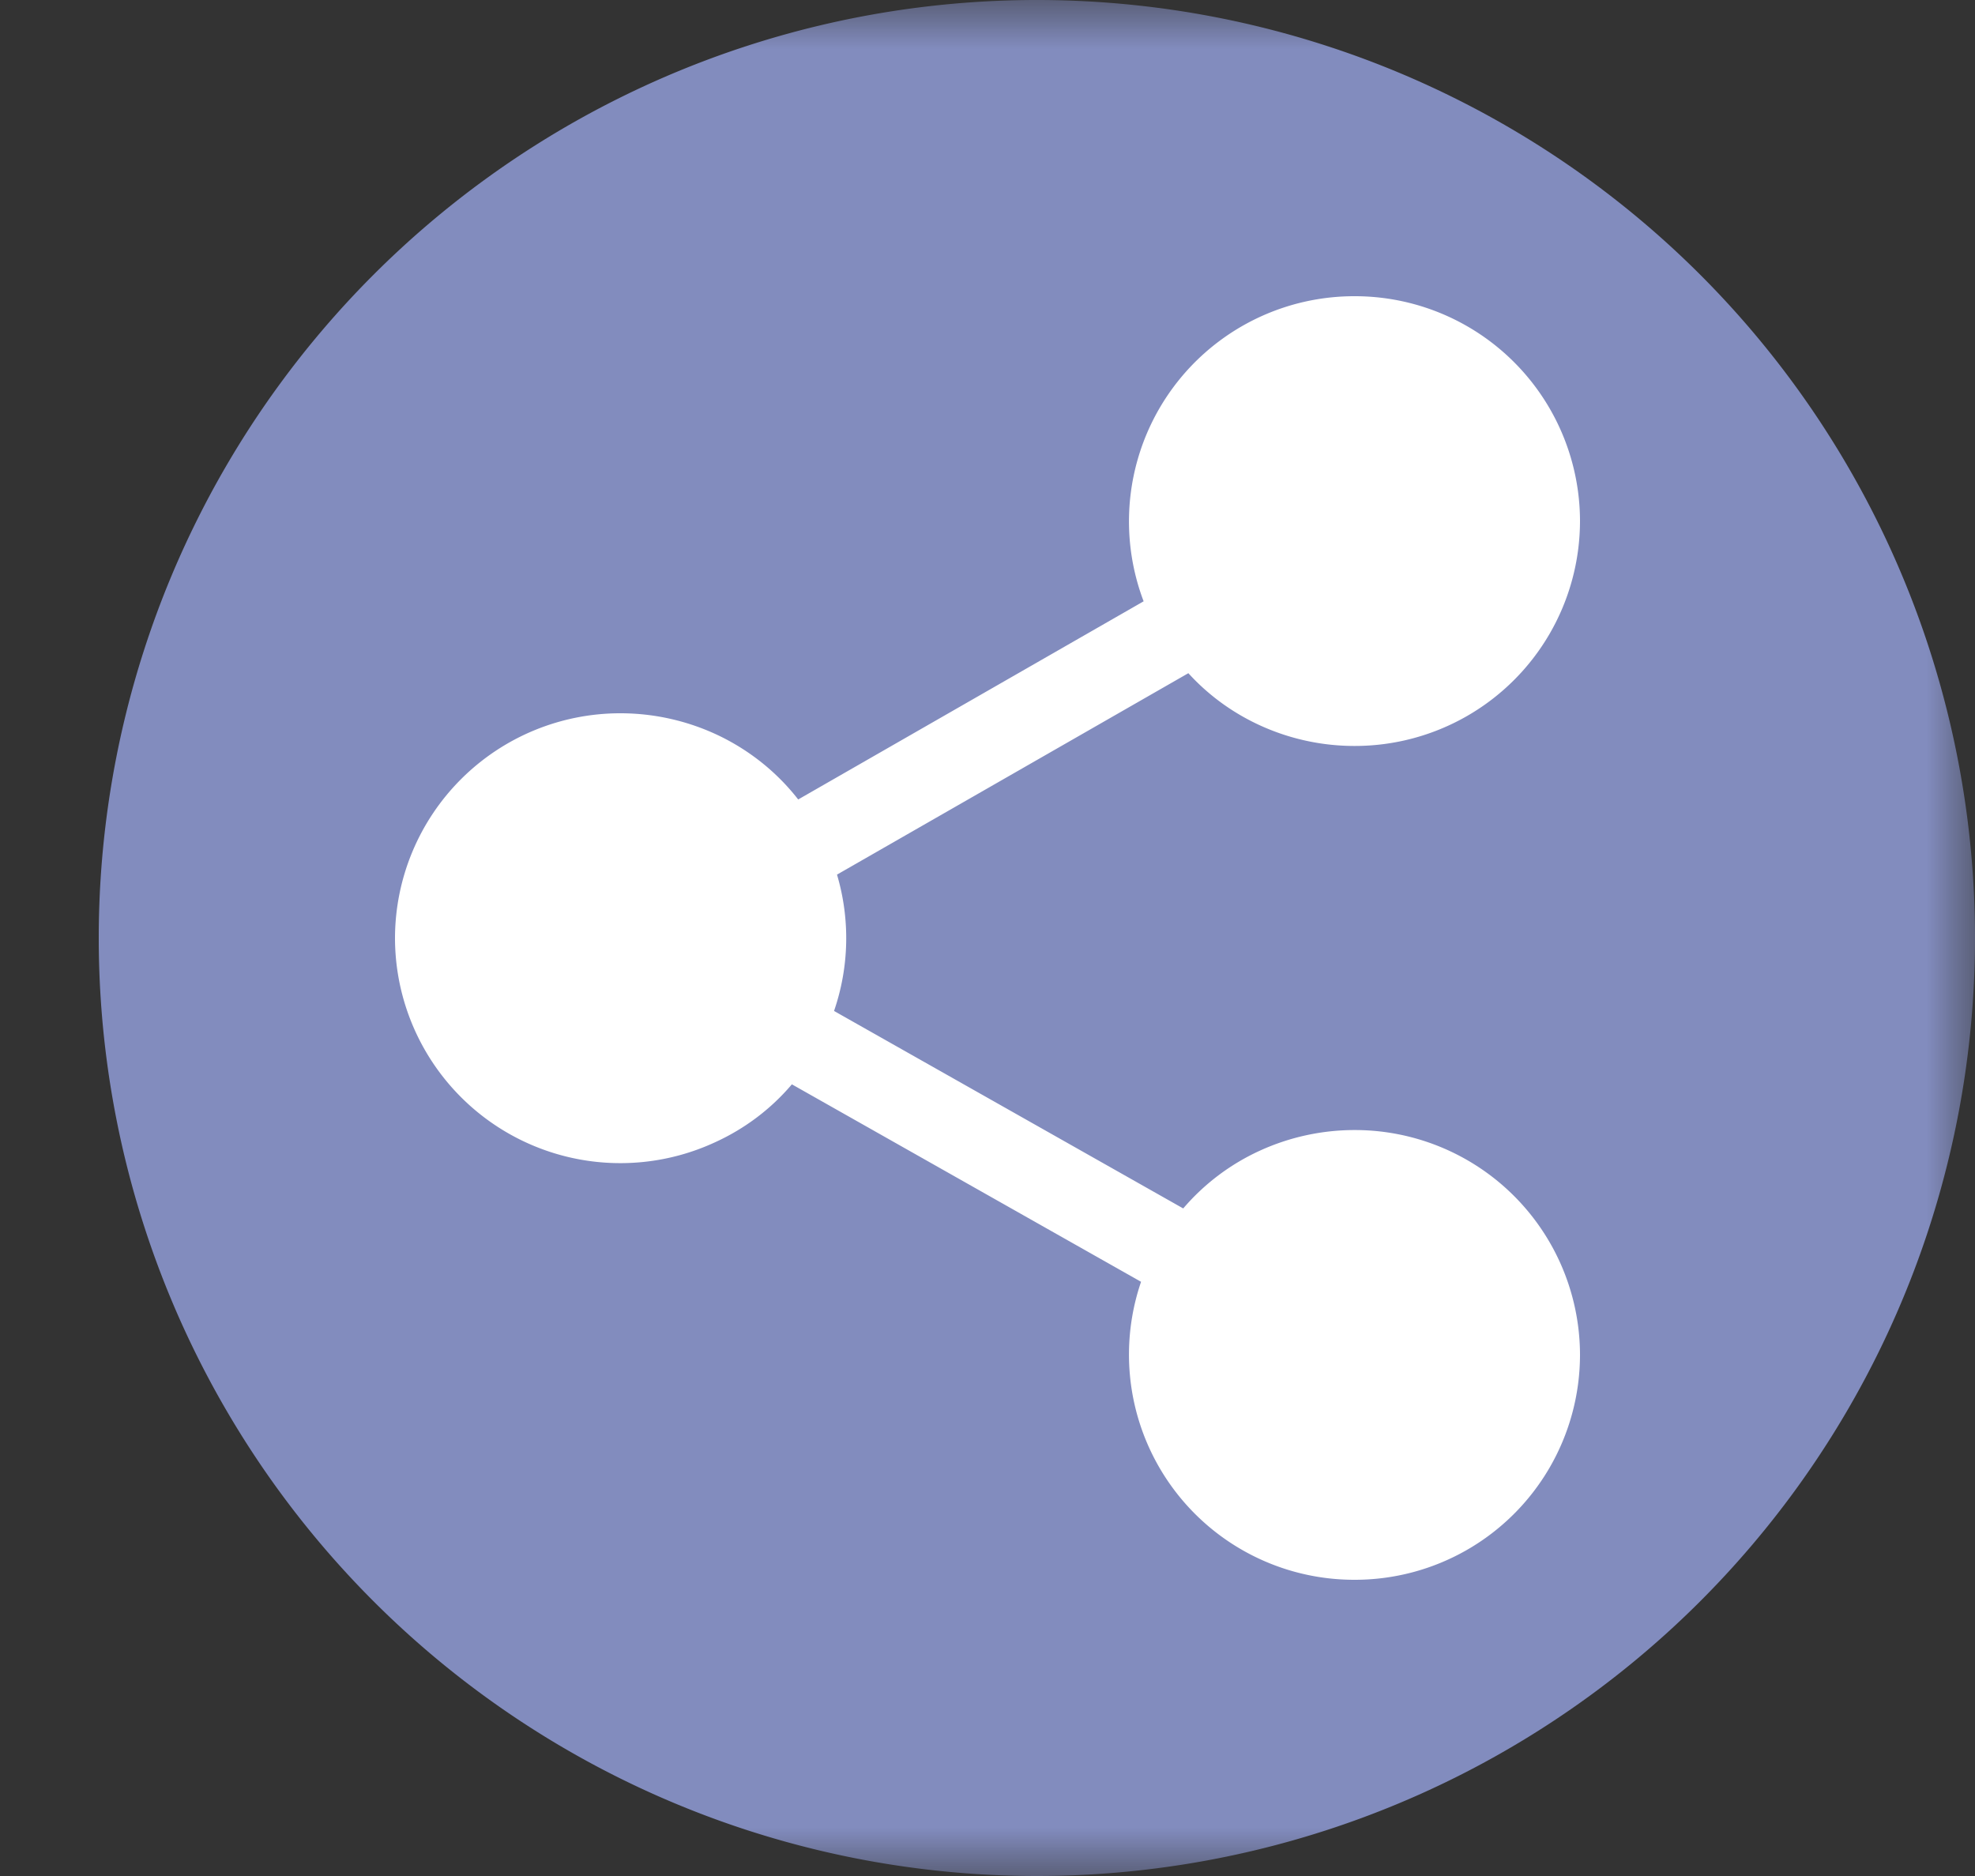
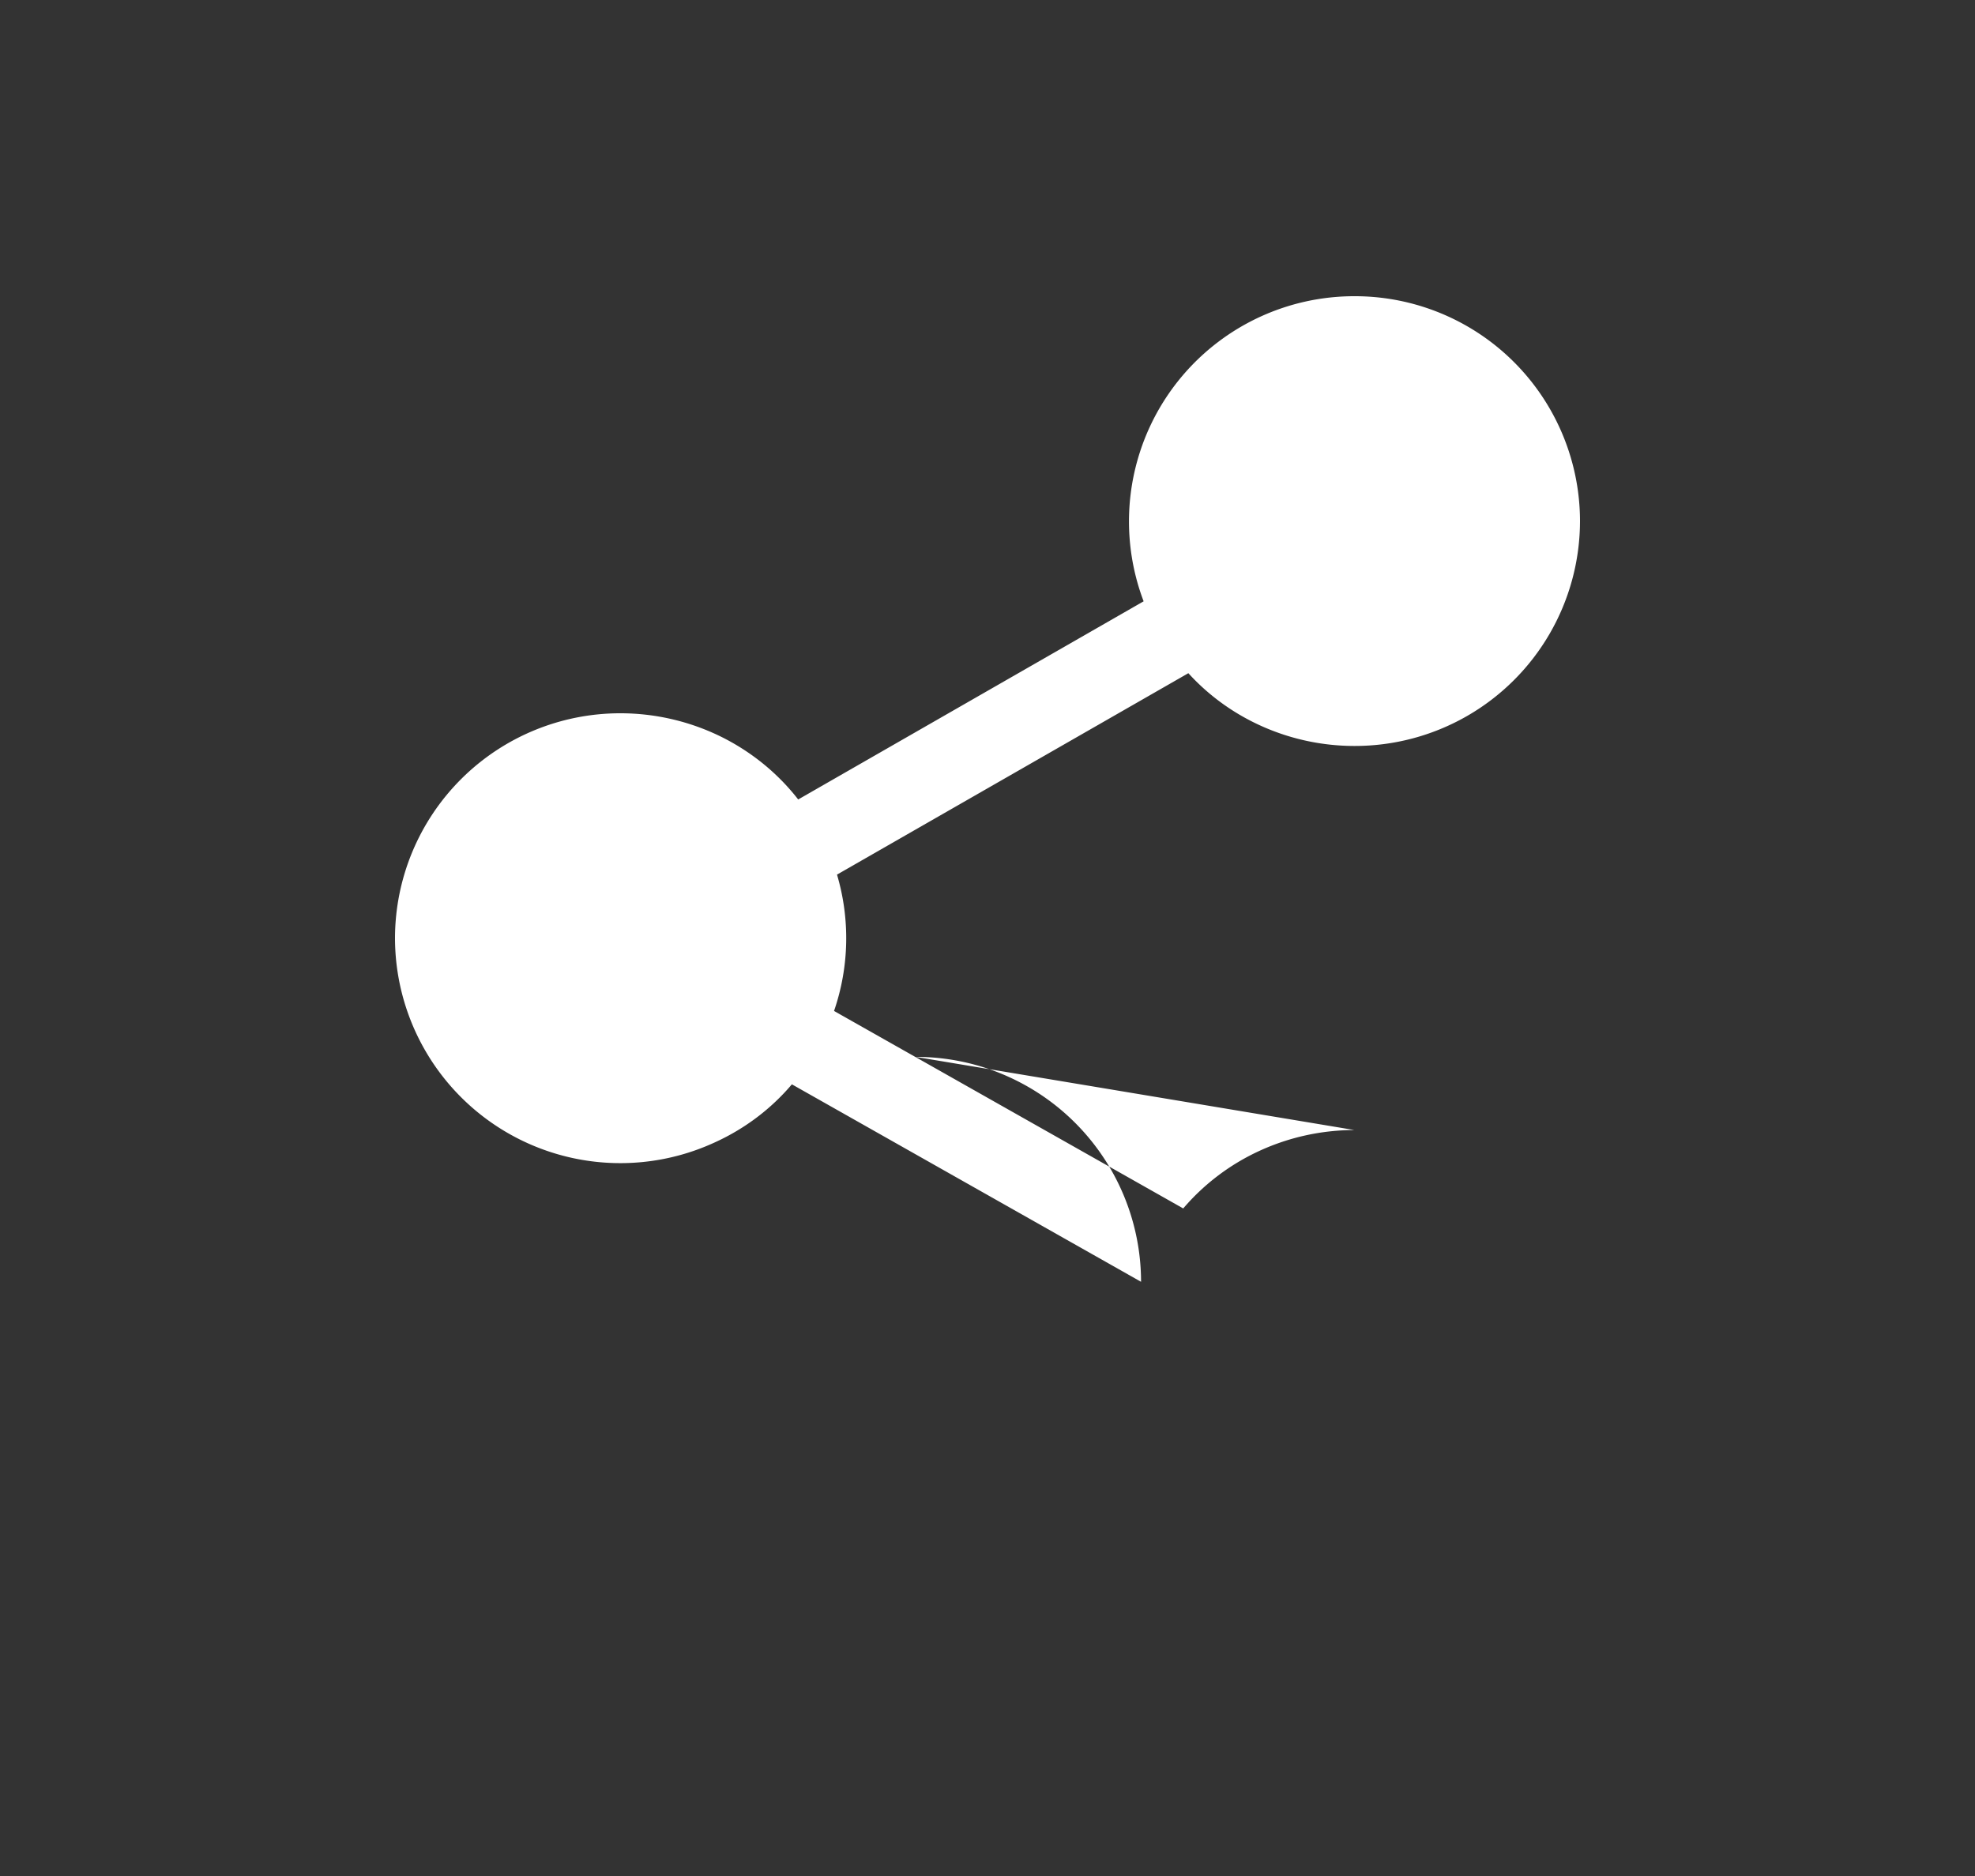
<svg xmlns="http://www.w3.org/2000/svg" width="20" height="19" fill="none">
  <rect width="100%" height="100%" fill="#333333" stroke="none" />
  <mask id="a" style="mask-type:alpha" maskUnits="userSpaceOnUse" x="0" y="0" width="20" height="19">
    <path fill="#D9D9D9" d="M0 0h20v19H0z" />
  </mask>
  <g mask="url(#a)">
-     <path d="M10.5 19a9.5 9.5 0 100-19 9.5 9.5 0 000 19z" fill="#828CBE" />
-     <path d="M13.716 11.445a2.31 2.31 0 00-.958.209 2.25 2.25 0 00-.776.585l-3.536-2a2.266 2.266 0 00.03-1.381l3.558-2.04c.211.232.47.417.76.544.29.127.604.193.922.193A2.28 2.28 0 0016 5.278 2.28 2.28 0 0013.716 3a2.281 2.281 0 00-2.135 3.09L8.083 8.097c-.21-.27-.482-.49-.794-.642a2.311 2.311 0 00-1.004-.231A2.281 2.281 0 004 9.5a2.282 2.282 0 003.243 2.068c.3-.137.565-.337.776-.586l3.536 2A2.281 2.281 0 0013.715 16 2.28 2.28 0 0016 13.723a2.28 2.28 0 00-2.283-2.278z" fill="#fff" />
+     <path d="M13.716 11.445a2.31 2.31 0 00-.958.209 2.25 2.25 0 00-.776.585l-3.536-2a2.266 2.266 0 00.03-1.381l3.558-2.04c.211.232.47.417.76.544.29.127.604.193.922.193A2.28 2.28 0 0016 5.278 2.28 2.28 0 0013.716 3a2.281 2.281 0 00-2.135 3.09L8.083 8.097c-.21-.27-.482-.49-.794-.642a2.311 2.311 0 00-1.004-.231A2.281 2.281 0 004 9.5a2.282 2.282 0 003.243 2.068c.3-.137.565-.337.776-.586l3.536 2a2.28 2.28 0 00-2.283-2.278z" fill="#fff" />
  </g>
</svg>